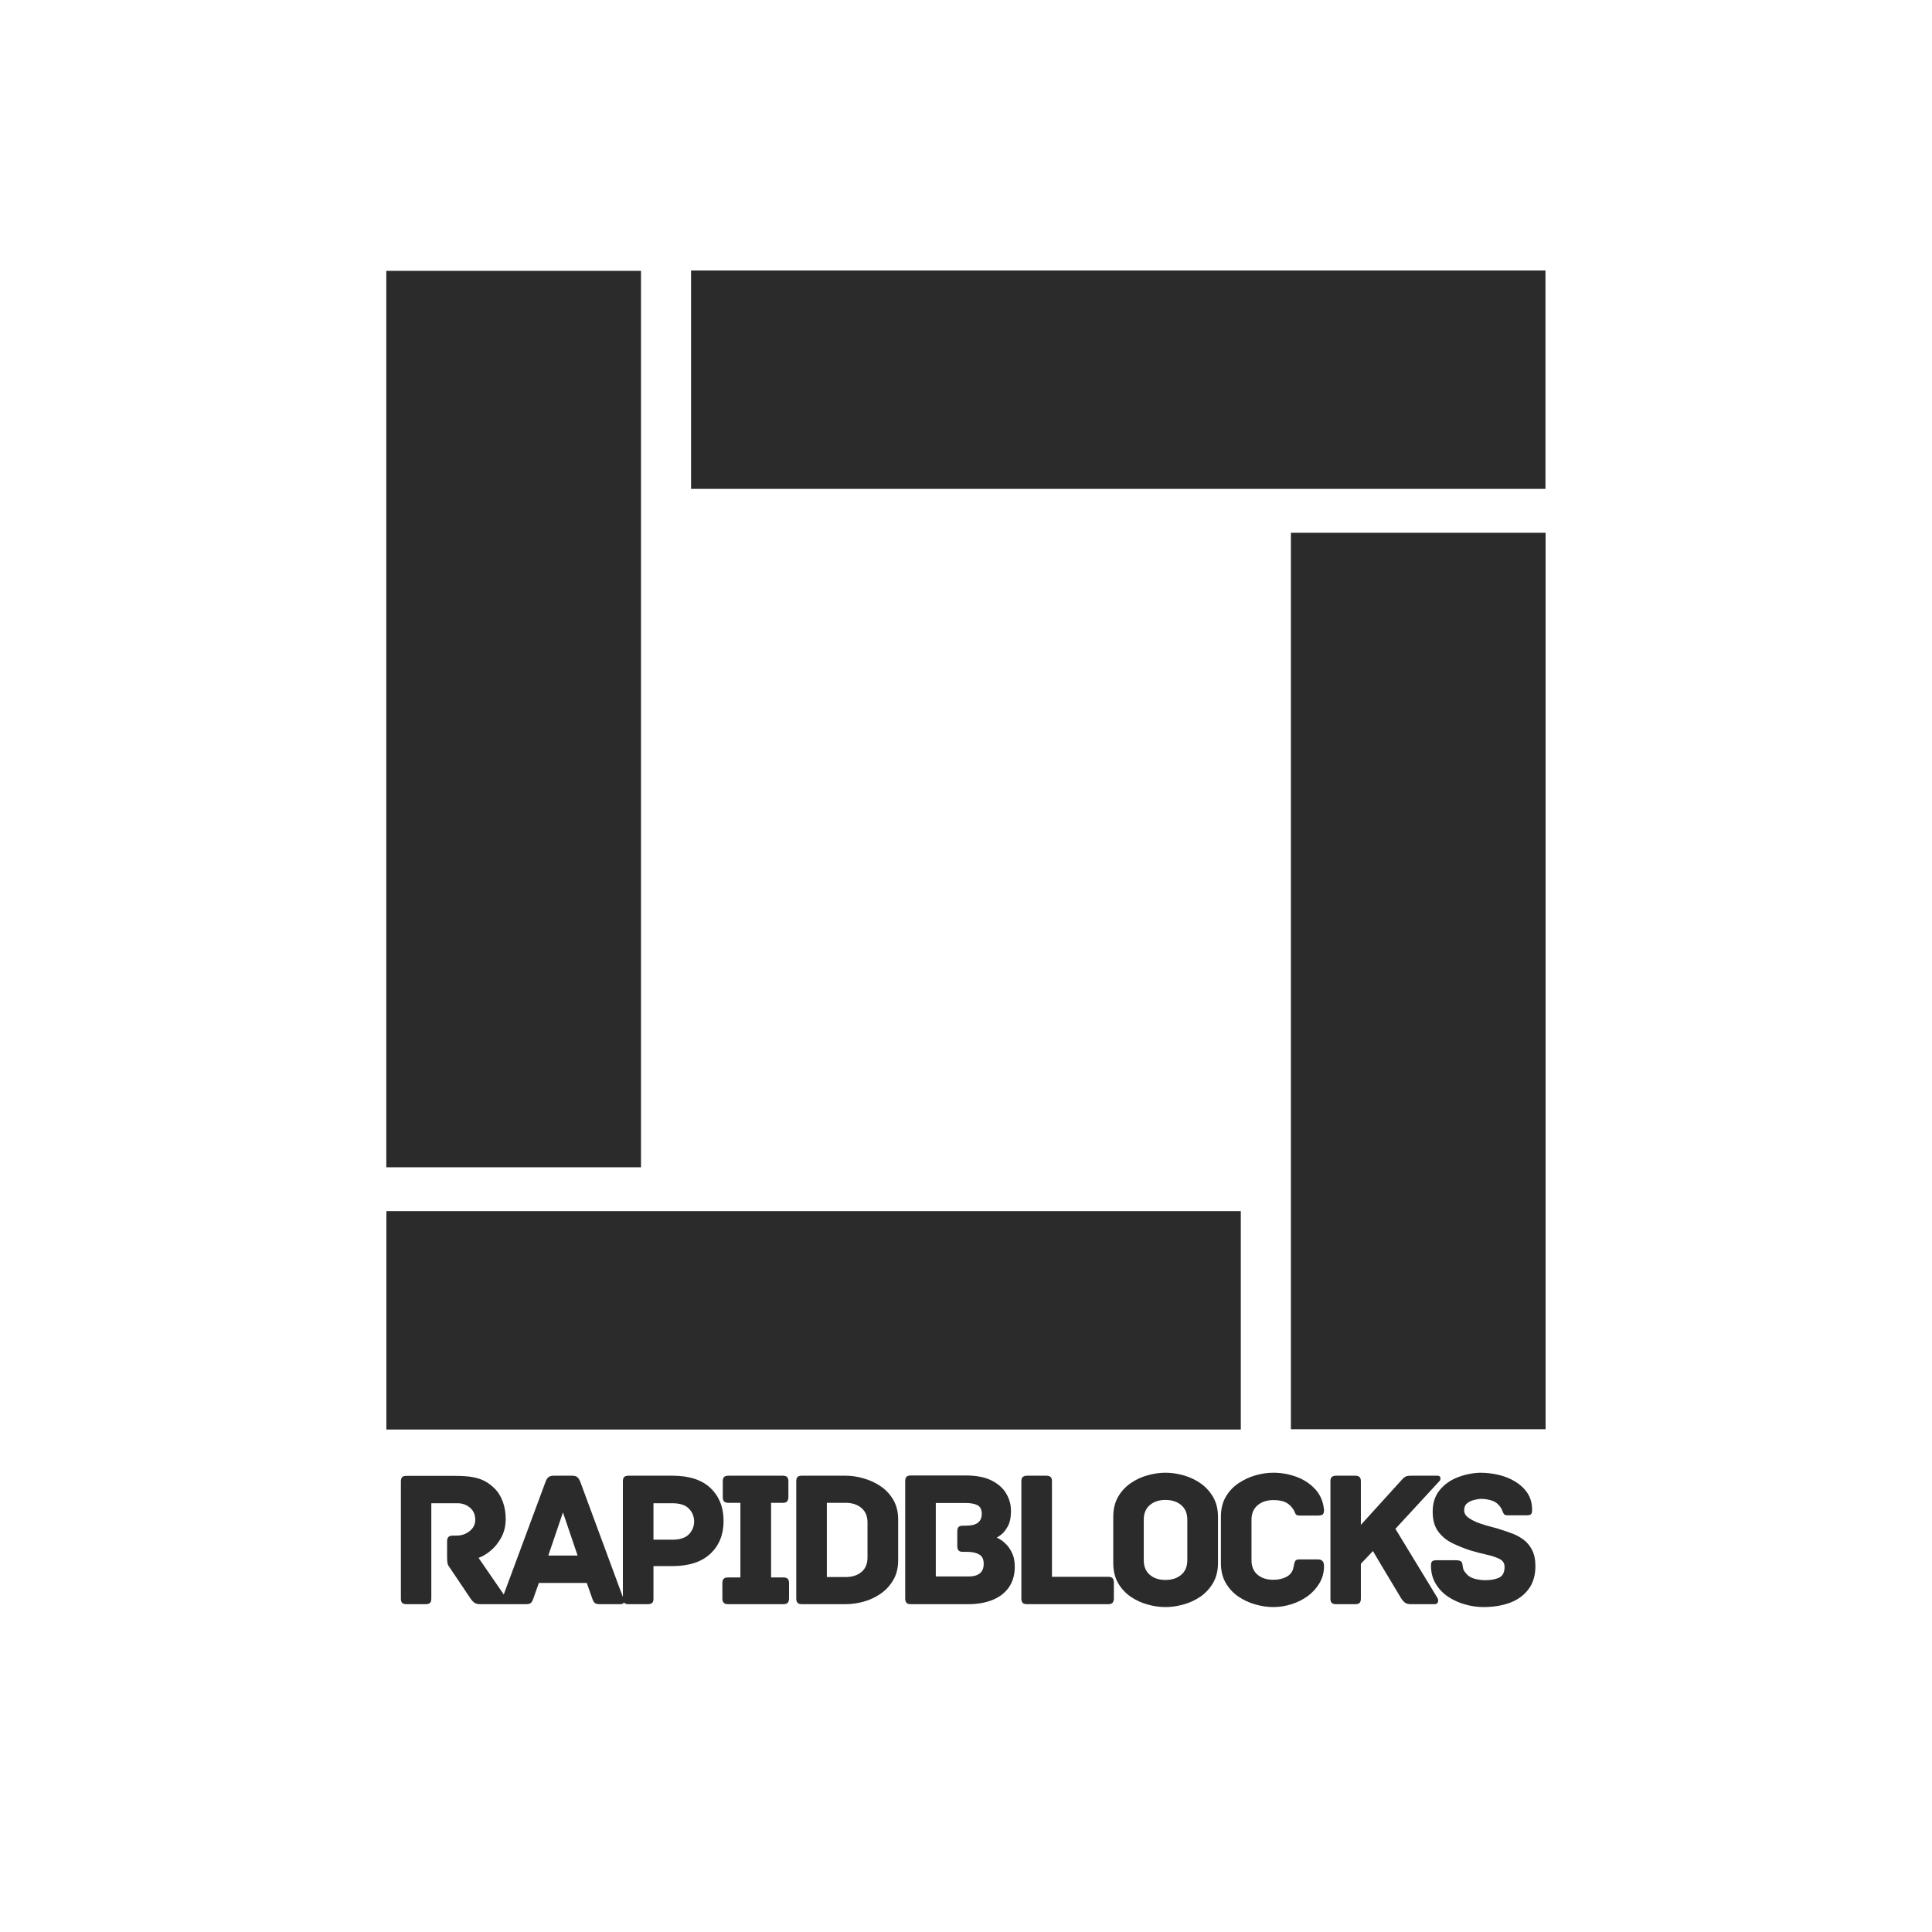
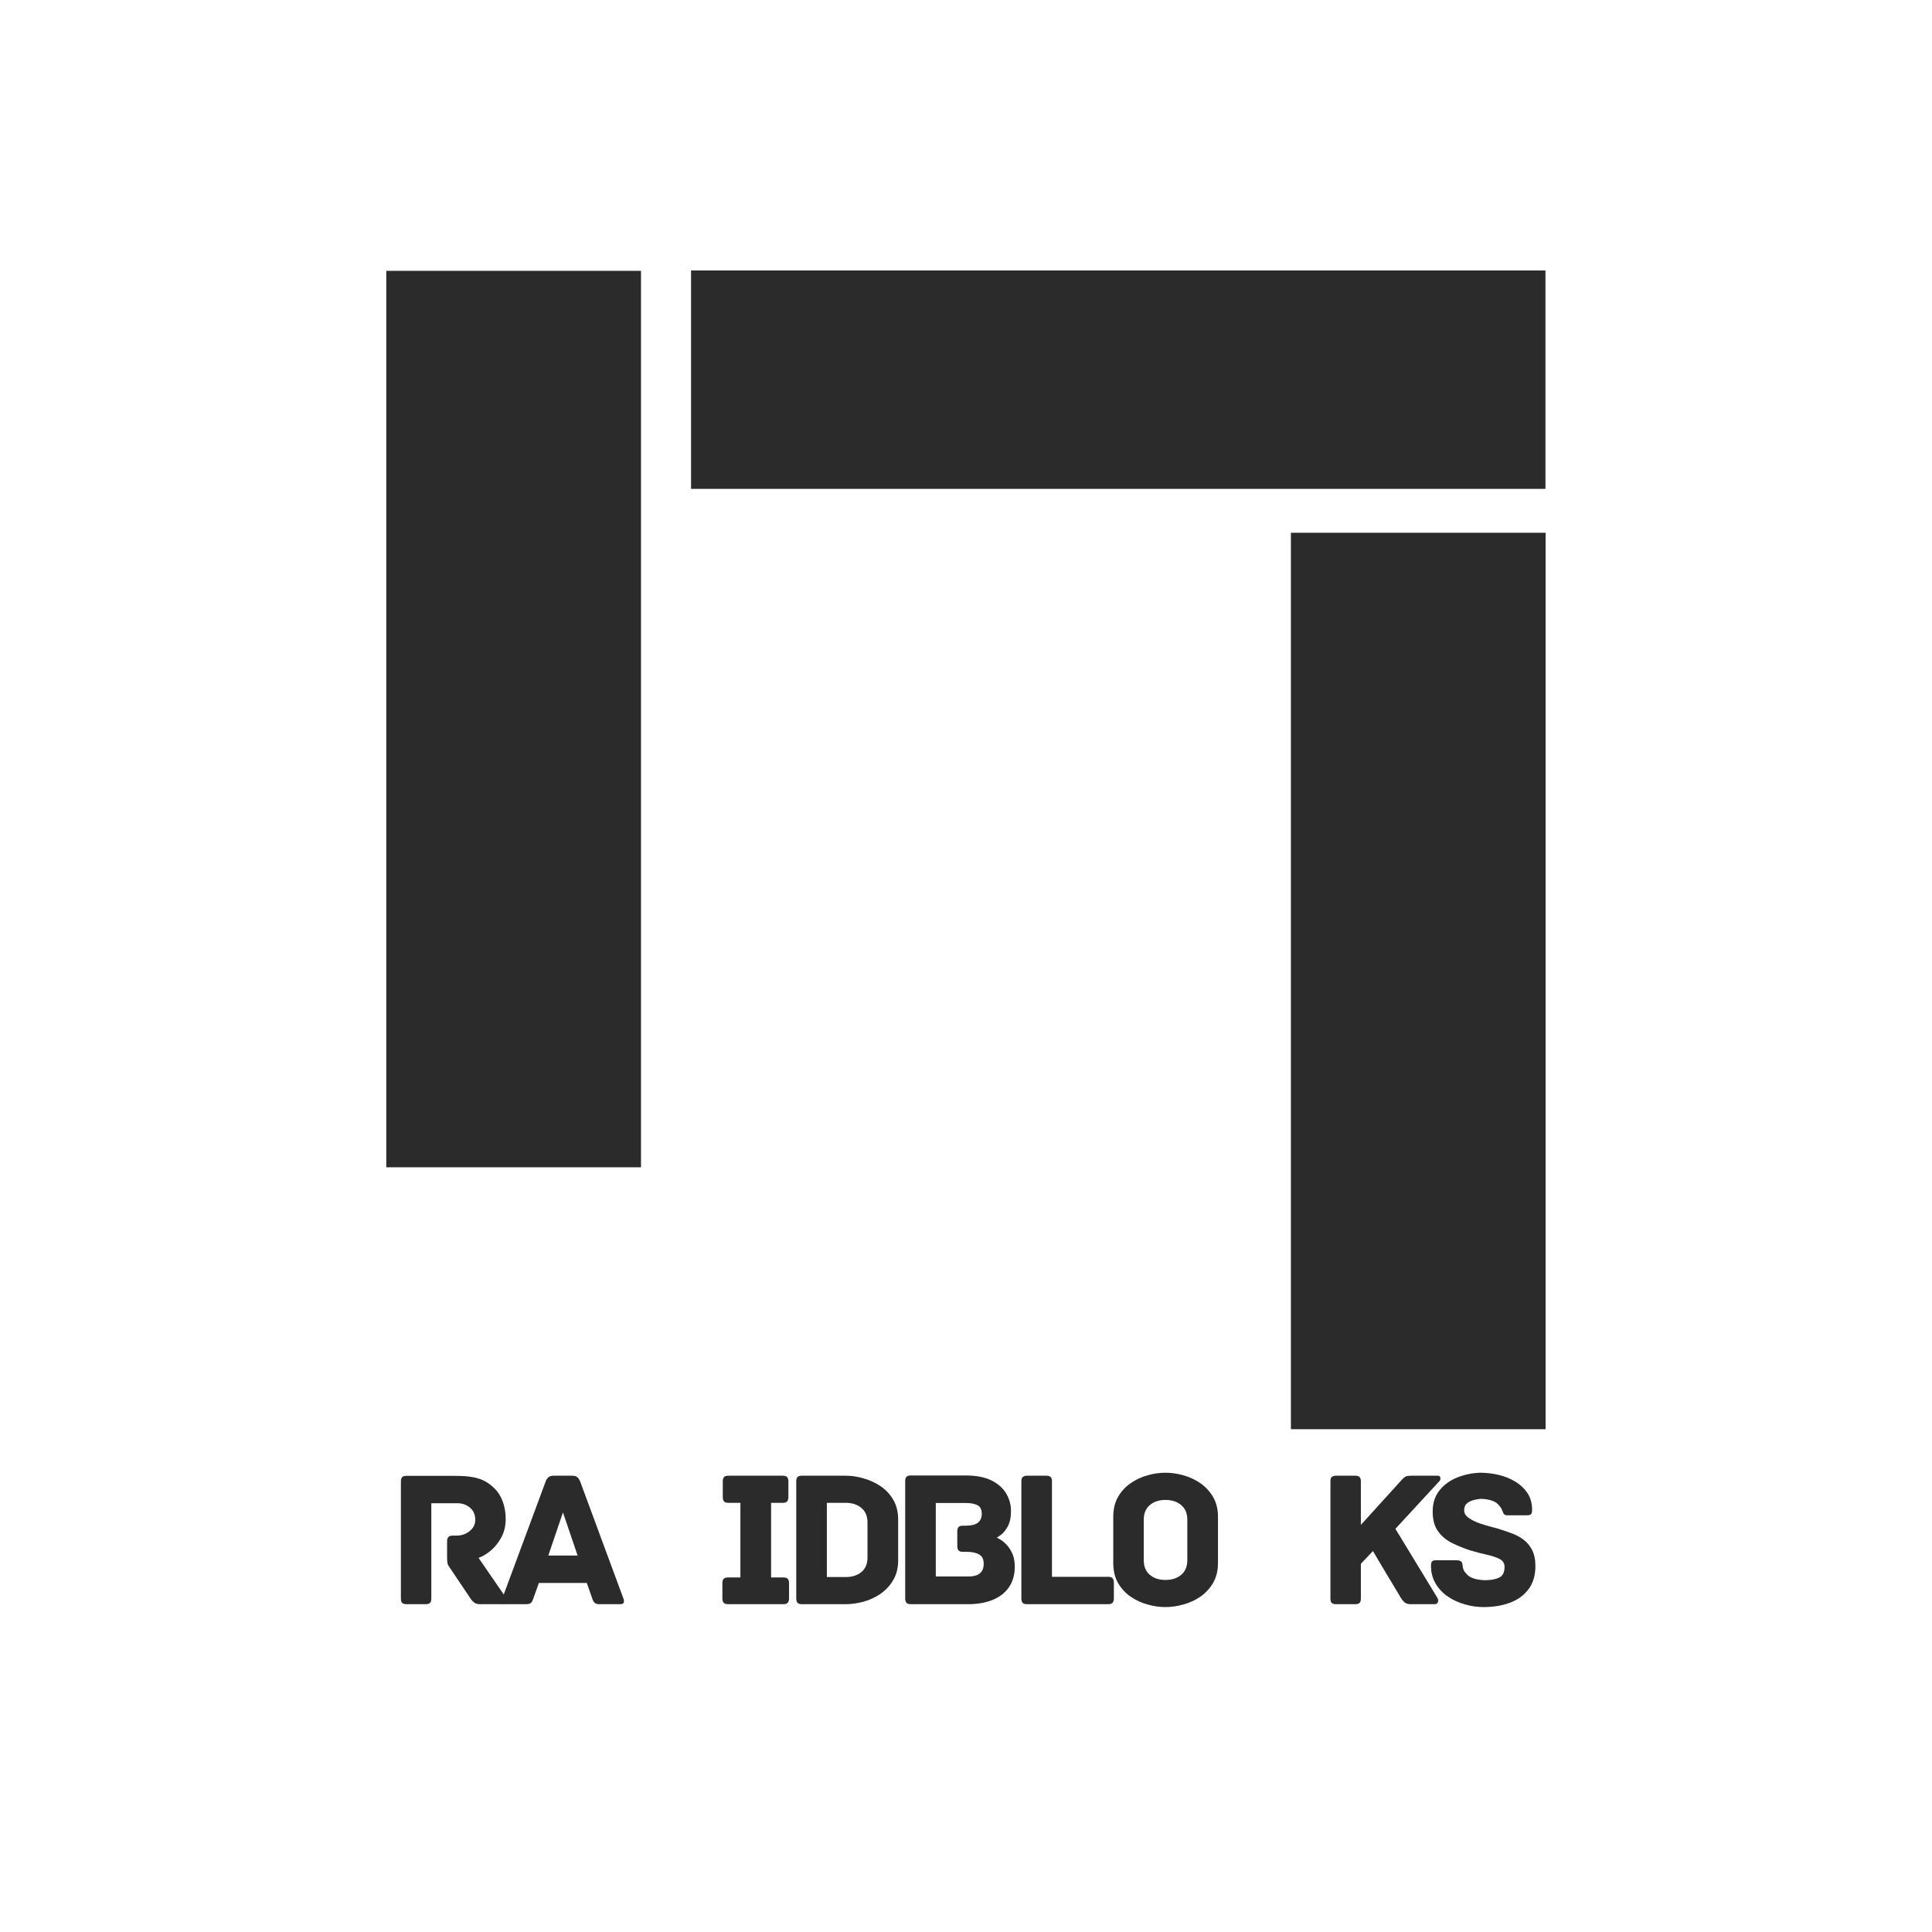
<svg xmlns="http://www.w3.org/2000/svg" width="500" zoomAndPan="magnify" viewBox="0 0 375 375" height="500" preserveAspectRatio="xMidYMid meet" version="1.0">
  <defs>
    <g />
    <clipPath id="d9e5386d51">
      <path d="M 250.562 103.414 L 300 103.414 L 300 277.496 L 250.562 277.496 Z M 250.562 103.414 " clip-rule="nonzero" />
    </clipPath>
    <clipPath id="8f525869a7">
-       <path d="M 74.98 52.488 L 124.418 52.488 L 124.418 226.57 L 74.98 226.57 Z M 74.98 52.488 " clip-rule="nonzero" />
+       <path d="M 74.98 52.488 L 124.418 52.488 L 124.418 226.57 L 74.98 226.57 Z " clip-rule="nonzero" />
    </clipPath>
    <clipPath id="2099dfc6a9">
      <path d="M 74.996 235.082 L 240.84 235.082 L 240.84 277.469 L 74.996 277.469 Z M 74.996 235.082 " clip-rule="nonzero" />
    </clipPath>
    <clipPath id="d74ce05122">
      <path d="M 134.133 52.5 L 299.973 52.5 L 299.973 94.891 L 134.133 94.891 Z M 134.133 52.5 " clip-rule="nonzero" />
    </clipPath>
  </defs>
  <rect x="-37.5" width="450" fill="#ffffff" y="-37.5" height="450" fill-opacity="1" />
  <rect x="-37.5" width="450" fill="#ffffff" y="-37.5" height="450" fill-opacity="1" />
  <g clip-path="url(#d9e5386d51)">
    <path fill="#2b2b2b" d="M 250.562 103.414 L 300 103.414 L 300 277.414 L 250.562 277.414 Z M 250.562 103.414 " fill-opacity="1" fill-rule="nonzero" />
  </g>
  <g clip-path="url(#8f525869a7)">
    <path fill="#2b2b2b" d="M 124.418 226.57 L 74.98 226.57 L 74.98 52.574 L 124.418 52.574 Z M 124.418 226.57 " fill-opacity="1" fill-rule="nonzero" />
  </g>
  <g clip-path="url(#2099dfc6a9)">
-     <path fill="#2b2b2b" d="M 74.996 277.469 L 74.996 235.082 L 240.91 235.082 L 240.91 277.469 Z M 74.996 277.469 " fill-opacity="1" fill-rule="nonzero" />
-   </g>
+     </g>
  <g clip-path="url(#d74ce05122)">
    <path fill="#2b2b2b" d="M 299.973 52.5 L 299.973 94.891 L 134.059 94.891 L 134.059 52.5 Z M 299.973 52.5 " fill-opacity="1" fill-rule="nonzero" />
  </g>
  <g fill="#2b2b2b" fill-opacity="1">
    <g transform="translate(75, 311.37)">
      <g>
        <path d="M 23.234 -1.219 C 23.41 -0.957 23.445 -0.688 23.344 -0.406 C 23.25 -0.133 23.023 0 22.672 0 L 18.188 0 C 17.738 0 17.379 -0.086 17.109 -0.266 C 16.848 -0.441 16.578 -0.734 16.297 -1.141 L 12.203 -7.234 C 12.023 -7.461 11.91 -7.707 11.859 -7.969 C 11.805 -8.238 11.781 -8.641 11.781 -9.172 L 11.781 -12.203 C 11.781 -12.555 11.859 -12.828 12.016 -13.016 C 12.172 -13.211 12.461 -13.312 12.891 -13.312 L 13.641 -13.312 C 14.578 -13.312 15.41 -13.598 16.141 -14.172 C 16.879 -14.754 17.25 -15.488 17.25 -16.375 C 17.25 -17.363 16.91 -18.145 16.234 -18.719 C 15.566 -19.301 14.742 -19.594 13.766 -19.594 L 8.719 -19.594 L 8.719 -1.094 C 8.719 -0.664 8.625 -0.375 8.438 -0.219 C 8.25 -0.07 7.977 0 7.625 0 L 3.859 0 C 3.535 0 3.281 -0.07 3.094 -0.219 C 2.906 -0.375 2.812 -0.664 2.812 -1.094 L 2.812 -23.812 C 2.812 -24.156 2.879 -24.422 3.016 -24.609 C 3.148 -24.805 3.43 -24.906 3.859 -24.906 L 13.422 -24.906 C 14.805 -24.906 15.953 -24.816 16.859 -24.641 C 17.773 -24.461 18.555 -24.191 19.203 -23.828 C 19.848 -23.461 20.438 -23.016 20.969 -22.484 C 21.676 -21.797 22.219 -20.93 22.594 -19.891 C 22.969 -18.859 23.156 -17.738 23.156 -16.531 C 23.156 -15.219 22.879 -14.039 22.328 -13 C 21.773 -11.969 21.094 -11.109 20.281 -10.422 C 19.469 -9.742 18.672 -9.266 17.891 -8.984 Z M 23.234 -1.219 " />
      </g>
    </g>
  </g>
  <g fill="#2b2b2b" fill-opacity="1">
    <g transform="translate(96.753, 311.37)">
      <g>
        <path d="M 24.266 -1.062 C 24.359 -0.832 24.379 -0.598 24.328 -0.359 C 24.285 -0.117 24.047 0 23.609 0 L 19.641 0 C 19.234 0 18.926 -0.07 18.719 -0.219 C 18.52 -0.375 18.344 -0.68 18.188 -1.141 L 17.141 -4.125 L 7.844 -4.125 L 6.781 -1.141 C 6.633 -0.68 6.461 -0.375 6.266 -0.219 C 6.078 -0.07 5.77 0 5.344 0 L 1.359 0 C 0.961 0 0.727 -0.117 0.656 -0.359 C 0.594 -0.598 0.613 -0.832 0.719 -1.062 L 9.141 -23.766 C 9.285 -24.172 9.477 -24.469 9.719 -24.656 C 9.957 -24.844 10.281 -24.938 10.688 -24.938 L 14.328 -24.938 C 14.754 -24.938 15.078 -24.844 15.297 -24.656 C 15.516 -24.469 15.707 -24.172 15.875 -23.766 Z M 12.516 -17.812 L 9.672 -9.438 L 15.359 -9.438 Z M 12.516 -17.812 " />
      </g>
    </g>
  </g>
  <g fill="#2b2b2b" fill-opacity="1">
    <g transform="translate(118.088, 311.37)">
      <g>
-         <path d="M 12.438 -24.938 C 15.695 -24.938 18.164 -24.129 19.844 -22.516 C 21.52 -20.898 22.359 -18.773 22.359 -16.141 C 22.359 -13.516 21.504 -11.398 19.797 -9.797 C 18.098 -8.191 15.629 -7.391 12.391 -7.391 L 8.75 -7.391 L 8.75 -1.094 C 8.75 -0.664 8.656 -0.375 8.469 -0.219 C 8.281 -0.07 8.008 0 7.656 0 L 3.906 0 C 3.57 0 3.305 -0.07 3.109 -0.219 C 2.91 -0.375 2.812 -0.664 2.812 -1.094 L 2.812 -23.844 C 2.812 -24.195 2.883 -24.469 3.031 -24.656 C 3.188 -24.844 3.477 -24.938 3.906 -24.938 Z M 12.391 -12.516 C 13.879 -12.516 14.957 -12.863 15.625 -13.562 C 16.301 -14.27 16.641 -15.094 16.641 -16.031 C 16.641 -17.02 16.301 -17.859 15.625 -18.547 C 14.957 -19.242 13.879 -19.594 12.391 -19.594 L 8.75 -19.594 L 8.75 -12.516 Z M 12.391 -12.516 " />
-       </g>
+         </g>
    </g>
  </g>
  <g fill="#2b2b2b" fill-opacity="1">
    <g transform="translate(138.401, 311.37)">
      <g>
        <path d="M 13.641 -5.188 C 14.078 -5.188 14.367 -5.094 14.516 -4.906 C 14.672 -4.719 14.75 -4.445 14.75 -4.094 L 14.75 -1.094 C 14.75 -0.77 14.672 -0.504 14.516 -0.297 C 14.367 -0.098 14.078 0 13.641 0 L 2.922 0 C 2.492 0 2.203 -0.098 2.047 -0.297 C 1.891 -0.504 1.812 -0.77 1.812 -1.094 L 1.812 -4.094 C 1.812 -4.445 1.891 -4.719 2.047 -4.906 C 2.203 -5.094 2.492 -5.188 2.922 -5.188 L 5.312 -5.188 L 5.312 -19.672 L 3 -19.672 C 2.562 -19.672 2.266 -19.77 2.109 -19.969 C 1.961 -20.176 1.891 -20.441 1.891 -20.766 L 1.891 -23.844 C 1.891 -24.195 1.961 -24.469 2.109 -24.656 C 2.266 -24.844 2.562 -24.938 3 -24.938 L 13.531 -24.938 C 13.957 -24.938 14.242 -24.844 14.391 -24.656 C 14.547 -24.469 14.625 -24.195 14.625 -23.844 L 14.625 -20.766 C 14.625 -20.441 14.547 -20.176 14.391 -19.969 C 14.242 -19.77 13.957 -19.672 13.531 -19.672 L 11.266 -19.672 L 11.266 -5.188 Z M 13.641 -5.188 " />
      </g>
    </g>
  </g>
  <g fill="#2b2b2b" fill-opacity="1">
    <g transform="translate(151.74, 311.37)">
      <g>
        <path d="M 12.391 -24.938 C 13.523 -24.938 14.688 -24.766 15.875 -24.422 C 17.07 -24.086 18.176 -23.578 19.188 -22.891 C 20.195 -22.211 21.016 -21.336 21.641 -20.266 C 22.273 -19.191 22.594 -17.906 22.594 -16.406 L 22.594 -8.531 C 22.594 -7.039 22.273 -5.758 21.641 -4.688 C 21.016 -3.613 20.195 -2.727 19.188 -2.031 C 18.176 -1.332 17.07 -0.816 15.875 -0.484 C 14.688 -0.16 13.523 0 12.391 0 L 3.906 0 C 3.477 0 3.188 -0.098 3.031 -0.297 C 2.883 -0.504 2.812 -0.77 2.812 -1.094 L 2.812 -23.844 C 2.812 -24.195 2.883 -24.469 3.031 -24.656 C 3.188 -24.844 3.477 -24.938 3.906 -24.938 Z M 16.641 -15.875 C 16.641 -17.07 16.25 -18.004 15.469 -18.672 C 14.688 -19.336 13.66 -19.672 12.391 -19.672 L 8.75 -19.672 L 8.75 -5.266 L 12.391 -5.266 C 13.66 -5.266 14.688 -5.594 15.469 -6.25 C 16.25 -6.906 16.641 -7.844 16.641 -9.062 Z M 16.641 -15.875 " />
      </g>
    </g>
  </g>
  <g fill="#2b2b2b" fill-opacity="1">
    <g transform="translate(172.887, 311.37)">
      <g>
        <path d="M 20.578 -12.922 C 20.66 -12.898 20.883 -12.781 21.25 -12.562 C 21.613 -12.352 22.008 -12.031 22.438 -11.594 C 22.863 -11.164 23.242 -10.598 23.578 -9.891 C 23.91 -9.18 24.078 -8.312 24.078 -7.281 C 24.078 -5.688 23.691 -4.344 22.922 -3.25 C 22.148 -2.164 21.086 -1.352 19.734 -0.812 C 18.379 -0.27 16.816 0 15.047 0 L 3.906 0 C 3.477 0 3.188 -0.098 3.031 -0.297 C 2.883 -0.504 2.812 -0.77 2.812 -1.094 L 2.812 -23.875 C 2.812 -24.227 2.883 -24.5 3.031 -24.688 C 3.188 -24.883 3.477 -24.984 3.906 -24.984 L 14.516 -24.984 C 16.586 -24.984 18.27 -24.66 19.562 -24.016 C 20.852 -23.367 21.805 -22.52 22.422 -21.469 C 23.035 -20.426 23.344 -19.312 23.344 -18.125 C 23.344 -16.852 23.133 -15.844 22.719 -15.094 C 22.301 -14.352 21.867 -13.816 21.422 -13.484 C 20.984 -13.16 20.703 -12.973 20.578 -12.922 Z M 15.125 -5.375 C 16.062 -5.375 16.781 -5.57 17.281 -5.969 C 17.789 -6.363 18.047 -6.988 18.047 -7.844 C 18.047 -8.727 17.75 -9.332 17.156 -9.656 C 16.562 -9.988 15.805 -10.156 14.891 -10.156 L 14.031 -10.156 C 13.594 -10.156 13.297 -10.254 13.141 -10.453 C 12.992 -10.66 12.922 -10.93 12.922 -11.266 L 12.922 -14.141 C 12.922 -14.492 12.992 -14.766 13.141 -14.953 C 13.297 -15.141 13.594 -15.234 14.031 -15.234 L 14.516 -15.234 C 15.629 -15.234 16.43 -15.426 16.922 -15.812 C 17.422 -16.207 17.672 -16.773 17.672 -17.516 C 17.672 -18.367 17.391 -18.938 16.828 -19.219 C 16.273 -19.5 15.504 -19.641 14.516 -19.641 L 8.75 -19.641 L 8.75 -5.375 Z M 15.125 -5.375 " />
      </g>
    </g>
  </g>
  <g fill="#2b2b2b" fill-opacity="1">
    <g transform="translate(195.435, 311.37)">
      <g>
        <path d="M 19.672 -5.312 C 20.098 -5.312 20.383 -5.211 20.531 -5.016 C 20.688 -4.828 20.766 -4.555 20.766 -4.203 L 20.766 -1.094 C 20.766 -0.77 20.688 -0.504 20.531 -0.297 C 20.383 -0.098 20.098 0 19.672 0 L 3.906 0 C 3.477 0 3.188 -0.098 3.031 -0.297 C 2.883 -0.504 2.812 -0.77 2.812 -1.094 L 2.812 -23.844 C 2.812 -24.27 2.91 -24.555 3.109 -24.703 C 3.305 -24.859 3.57 -24.938 3.906 -24.938 L 7.656 -24.938 C 8.008 -24.938 8.281 -24.859 8.469 -24.703 C 8.656 -24.555 8.75 -24.27 8.75 -23.844 L 8.75 -5.312 Z M 19.672 -5.312 " />
      </g>
    </g>
  </g>
  <g fill="#2b2b2b" fill-opacity="1">
    <g transform="translate(214.004, 311.37)">
      <g>
        <path d="M 22.406 -8 C 22.406 -6.508 22.086 -5.219 21.453 -4.125 C 20.816 -3.039 19.992 -2.148 18.984 -1.453 C 17.973 -0.766 16.875 -0.258 15.688 0.062 C 14.5 0.395 13.336 0.562 12.203 0.562 C 11.066 0.562 9.91 0.395 8.734 0.062 C 7.555 -0.258 6.461 -0.766 5.453 -1.453 C 4.441 -2.148 3.625 -3.039 3 -4.125 C 2.383 -5.219 2.078 -6.508 2.078 -8 L 2.078 -16.938 C 2.078 -18.438 2.383 -19.727 3 -20.812 C 3.625 -21.895 4.441 -22.785 5.453 -23.484 C 6.461 -24.18 7.555 -24.691 8.734 -25.016 C 9.91 -25.348 11.066 -25.516 12.203 -25.516 C 13.336 -25.516 14.5 -25.348 15.688 -25.016 C 16.875 -24.691 17.973 -24.18 18.984 -23.484 C 19.992 -22.785 20.816 -21.895 21.453 -20.812 C 22.086 -19.727 22.406 -18.438 22.406 -16.938 Z M 16.453 -16.406 C 16.453 -17.625 16.055 -18.566 15.266 -19.234 C 14.484 -19.898 13.461 -20.234 12.203 -20.234 C 10.961 -20.234 9.953 -19.898 9.172 -19.234 C 8.391 -18.566 8 -17.625 8 -16.406 L 8 -8.531 C 8 -7.312 8.391 -6.367 9.172 -5.703 C 9.953 -5.035 10.961 -4.703 12.203 -4.703 C 13.461 -4.703 14.484 -5.035 15.266 -5.703 C 16.055 -6.367 16.453 -7.312 16.453 -8.531 Z M 16.453 -16.406 " />
      </g>
    </g>
  </g>
  <g fill="#2b2b2b" fill-opacity="1">
    <g transform="translate(234.961, 311.37)">
      <g>
-         <path d="M 22.031 -7.391 C 22.031 -6.18 21.738 -5.082 21.156 -4.094 C 20.57 -3.102 19.805 -2.258 18.859 -1.562 C 17.91 -0.875 16.852 -0.348 15.688 0.016 C 14.531 0.379 13.359 0.562 12.172 0.562 C 11.035 0.562 9.875 0.391 8.688 0.047 C 7.5 -0.285 6.395 -0.801 5.375 -1.5 C 4.363 -2.195 3.551 -3.082 2.938 -4.156 C 2.32 -5.227 2.016 -6.508 2.016 -8 L 2.016 -16.938 C 2.016 -18.438 2.32 -19.723 2.938 -20.797 C 3.551 -21.867 4.363 -22.75 5.375 -23.438 C 6.395 -24.133 7.5 -24.656 8.688 -25 C 9.875 -25.344 11.035 -25.516 12.172 -25.516 C 13.734 -25.516 15.234 -25.25 16.672 -24.719 C 18.117 -24.188 19.332 -23.391 20.312 -22.328 C 21.301 -21.266 21.875 -19.926 22.031 -18.312 C 22.031 -17.852 21.941 -17.551 21.766 -17.406 C 21.586 -17.27 21.281 -17.203 20.844 -17.203 L 17.203 -17.203 C 16.805 -17.203 16.555 -17.344 16.453 -17.625 C 16.348 -17.906 16.223 -18.16 16.078 -18.391 C 15.672 -19.016 15.176 -19.473 14.594 -19.766 C 14.008 -20.055 13.203 -20.203 12.172 -20.203 C 10.93 -20.203 9.914 -19.863 9.125 -19.188 C 8.344 -18.52 7.953 -17.594 7.953 -16.406 L 7.953 -8.531 C 7.953 -7.312 8.344 -6.375 9.125 -5.719 C 9.914 -5.062 10.93 -4.734 12.172 -4.734 C 13.203 -4.734 14.082 -4.938 14.812 -5.344 C 15.551 -5.75 15.992 -6.406 16.141 -7.312 C 16.191 -7.695 16.273 -8.02 16.391 -8.281 C 16.504 -8.551 16.766 -8.688 17.172 -8.688 L 20.891 -8.688 C 21.648 -8.688 22.031 -8.254 22.031 -7.391 Z M 22.031 -7.391 " />
-       </g>
+         </g>
    </g>
  </g>
  <g fill="#2b2b2b" fill-opacity="1">
    <g transform="translate(255.425, 311.37)">
      <g>
        <path d="M 23.578 -24.938 C 23.93 -24.938 24.125 -24.801 24.156 -24.531 C 24.195 -24.27 24.129 -24.051 23.953 -23.875 L 15.422 -14.625 L 23.578 -1.219 C 23.734 -0.957 23.766 -0.688 23.672 -0.406 C 23.586 -0.133 23.367 0 23.016 0 L 18.391 0 C 17.93 0 17.562 -0.098 17.281 -0.297 C 17.008 -0.504 16.742 -0.812 16.484 -1.219 C 16.484 -1.219 16.301 -1.523 15.938 -2.141 C 15.57 -2.766 15.102 -3.547 14.531 -4.484 C 13.969 -5.43 13.375 -6.422 12.75 -7.453 C 12.133 -8.492 11.57 -9.445 11.062 -10.312 L 8.719 -7.844 L 8.719 -1.094 C 8.719 -0.664 8.625 -0.375 8.438 -0.219 C 8.25 -0.07 7.988 0 7.656 0 L 3.906 0 C 3.551 0 3.281 -0.07 3.094 -0.219 C 2.906 -0.375 2.812 -0.664 2.812 -1.094 L 2.812 -23.844 C 2.812 -24.27 2.906 -24.555 3.094 -24.703 C 3.281 -24.859 3.551 -24.938 3.906 -24.938 L 7.656 -24.938 C 7.988 -24.938 8.25 -24.859 8.438 -24.703 C 8.625 -24.555 8.719 -24.27 8.719 -23.844 L 8.719 -15.391 L 16.562 -24.031 C 16.945 -24.457 17.25 -24.711 17.469 -24.797 C 17.695 -24.891 18.023 -24.938 18.453 -24.938 Z M 23.578 -24.938 " />
      </g>
    </g>
  </g>
  <g fill="#2b2b2b" fill-opacity="1">
    <g transform="translate(276.723, 311.37)">
      <g>
        <path d="M 14.562 -14.484 C 15.238 -14.273 15.969 -14.023 16.75 -13.734 C 17.531 -13.453 18.258 -13.062 18.938 -12.562 C 19.625 -12.07 20.188 -11.41 20.625 -10.578 C 21.07 -9.742 21.297 -8.68 21.297 -7.391 C 21.297 -5.598 20.859 -4.113 19.984 -2.938 C 19.117 -1.758 17.926 -0.879 16.406 -0.297 C 14.895 0.273 13.164 0.562 11.219 0.562 C 10.031 0.562 8.836 0.391 7.641 0.047 C 6.441 -0.285 5.344 -0.785 4.344 -1.453 C 3.344 -2.129 2.539 -2.973 1.938 -3.984 C 1.332 -4.992 1.031 -6.156 1.031 -7.469 C 1.031 -7.895 1.102 -8.176 1.25 -8.312 C 1.406 -8.457 1.695 -8.531 2.125 -8.531 L 5.797 -8.531 C 6.223 -8.531 6.551 -8.473 6.781 -8.359 C 7.008 -8.242 7.141 -7.945 7.172 -7.469 C 7.191 -7.219 7.25 -6.961 7.344 -6.703 C 7.445 -6.453 7.629 -6.188 7.891 -5.906 C 8.266 -5.457 8.797 -5.133 9.484 -4.938 C 10.18 -4.75 10.883 -4.656 11.594 -4.656 C 12.633 -4.656 13.516 -4.816 14.234 -5.141 C 14.953 -5.473 15.312 -6.172 15.312 -7.234 C 15.312 -7.941 14.984 -8.457 14.328 -8.781 C 13.672 -9.113 12.844 -9.391 11.844 -9.609 C 10.844 -9.828 9.801 -10.098 8.719 -10.422 C 7.457 -10.828 6.266 -11.305 5.141 -11.859 C 4.016 -12.422 3.102 -13.18 2.406 -14.141 C 1.707 -15.098 1.359 -16.375 1.359 -17.969 C 1.359 -19.613 1.797 -20.984 2.672 -22.078 C 3.547 -23.18 4.688 -24.016 6.094 -24.578 C 7.508 -25.148 9.004 -25.461 10.578 -25.516 C 11.785 -25.516 12.984 -25.375 14.172 -25.094 C 15.359 -24.812 16.438 -24.375 17.406 -23.781 C 18.383 -23.188 19.172 -22.441 19.766 -21.547 C 20.359 -20.648 20.656 -19.57 20.656 -18.312 C 20.656 -17.852 20.578 -17.562 20.422 -17.438 C 20.273 -17.312 19.988 -17.25 19.562 -17.25 L 15.844 -17.25 C 15.488 -17.25 15.254 -17.352 15.141 -17.562 C 15.023 -17.781 14.922 -18.016 14.828 -18.266 C 14.742 -18.473 14.645 -18.656 14.531 -18.812 C 14.414 -18.977 14.25 -19.176 14.031 -19.406 C 13.676 -19.758 13.191 -20.02 12.578 -20.188 C 11.973 -20.352 11.379 -20.438 10.797 -20.438 C 10.398 -20.438 9.938 -20.367 9.406 -20.234 C 8.875 -20.109 8.414 -19.891 8.031 -19.578 C 7.656 -19.266 7.469 -18.816 7.469 -18.234 C 7.469 -17.648 7.758 -17.156 8.344 -16.75 C 8.926 -16.344 9.625 -15.992 10.438 -15.703 C 11.258 -15.422 12.055 -15.18 12.828 -14.984 C 13.598 -14.797 14.176 -14.629 14.562 -14.484 Z M 14.562 -14.484 " />
      </g>
    </g>
  </g>
</svg>